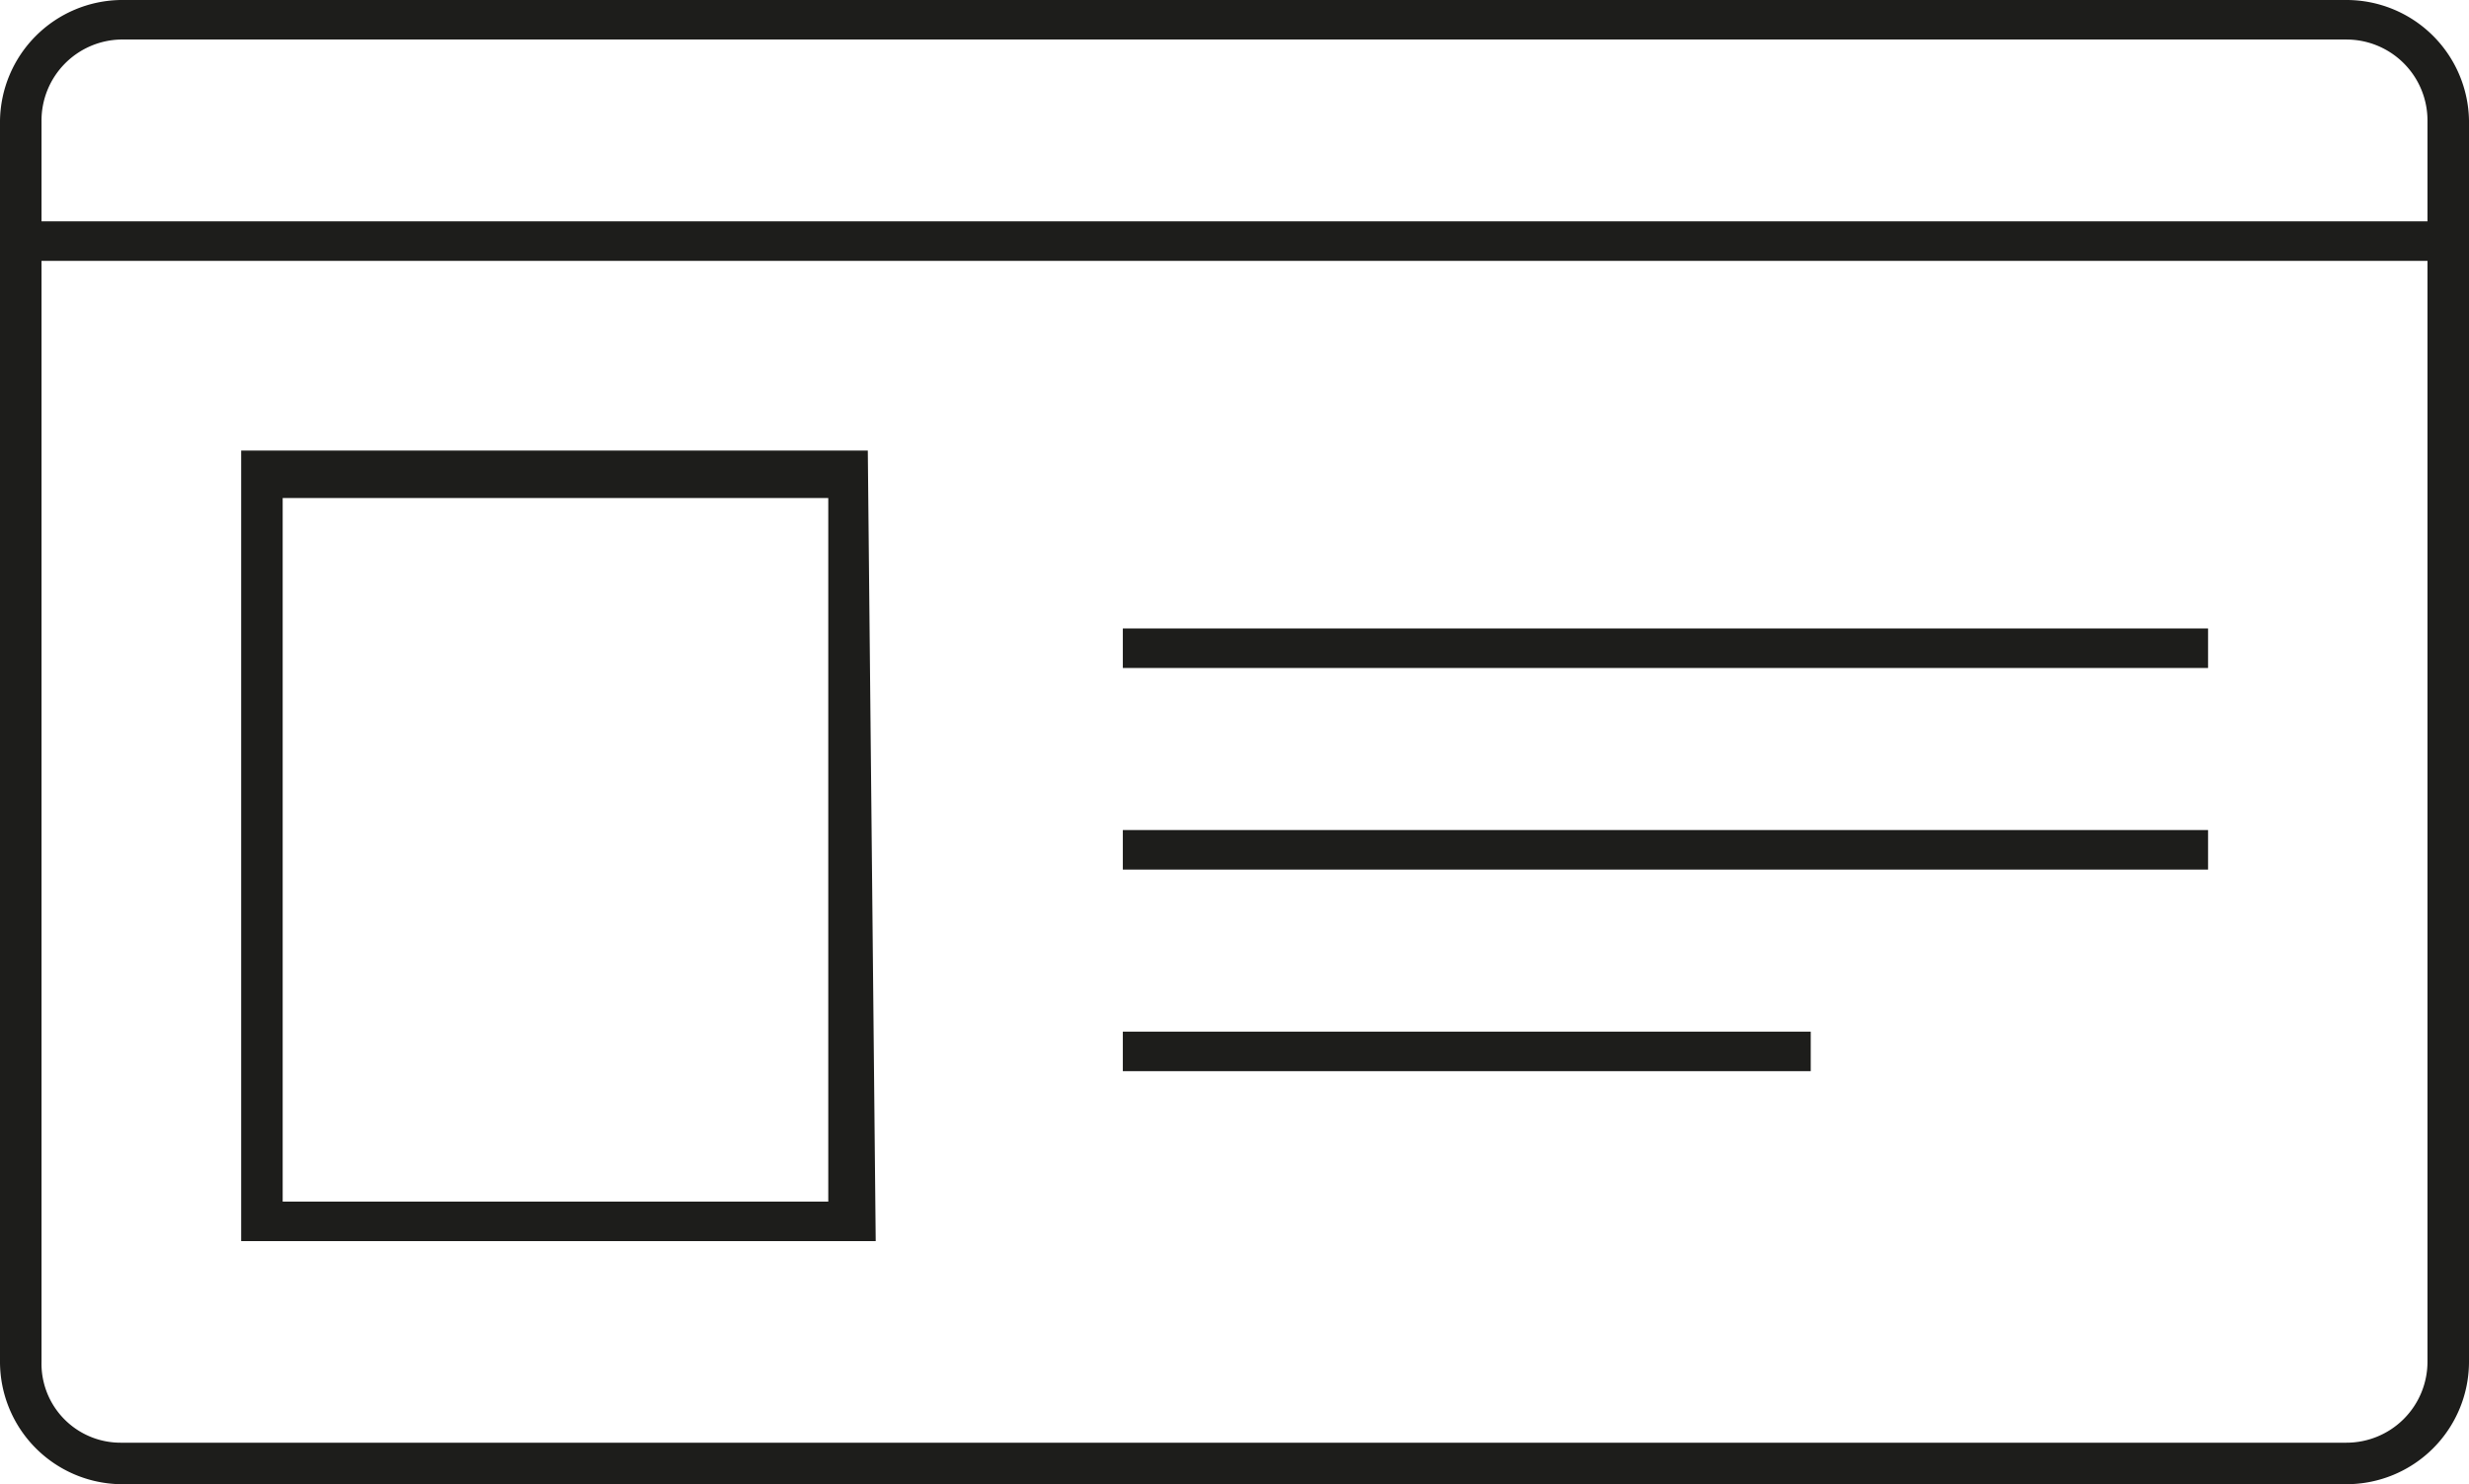
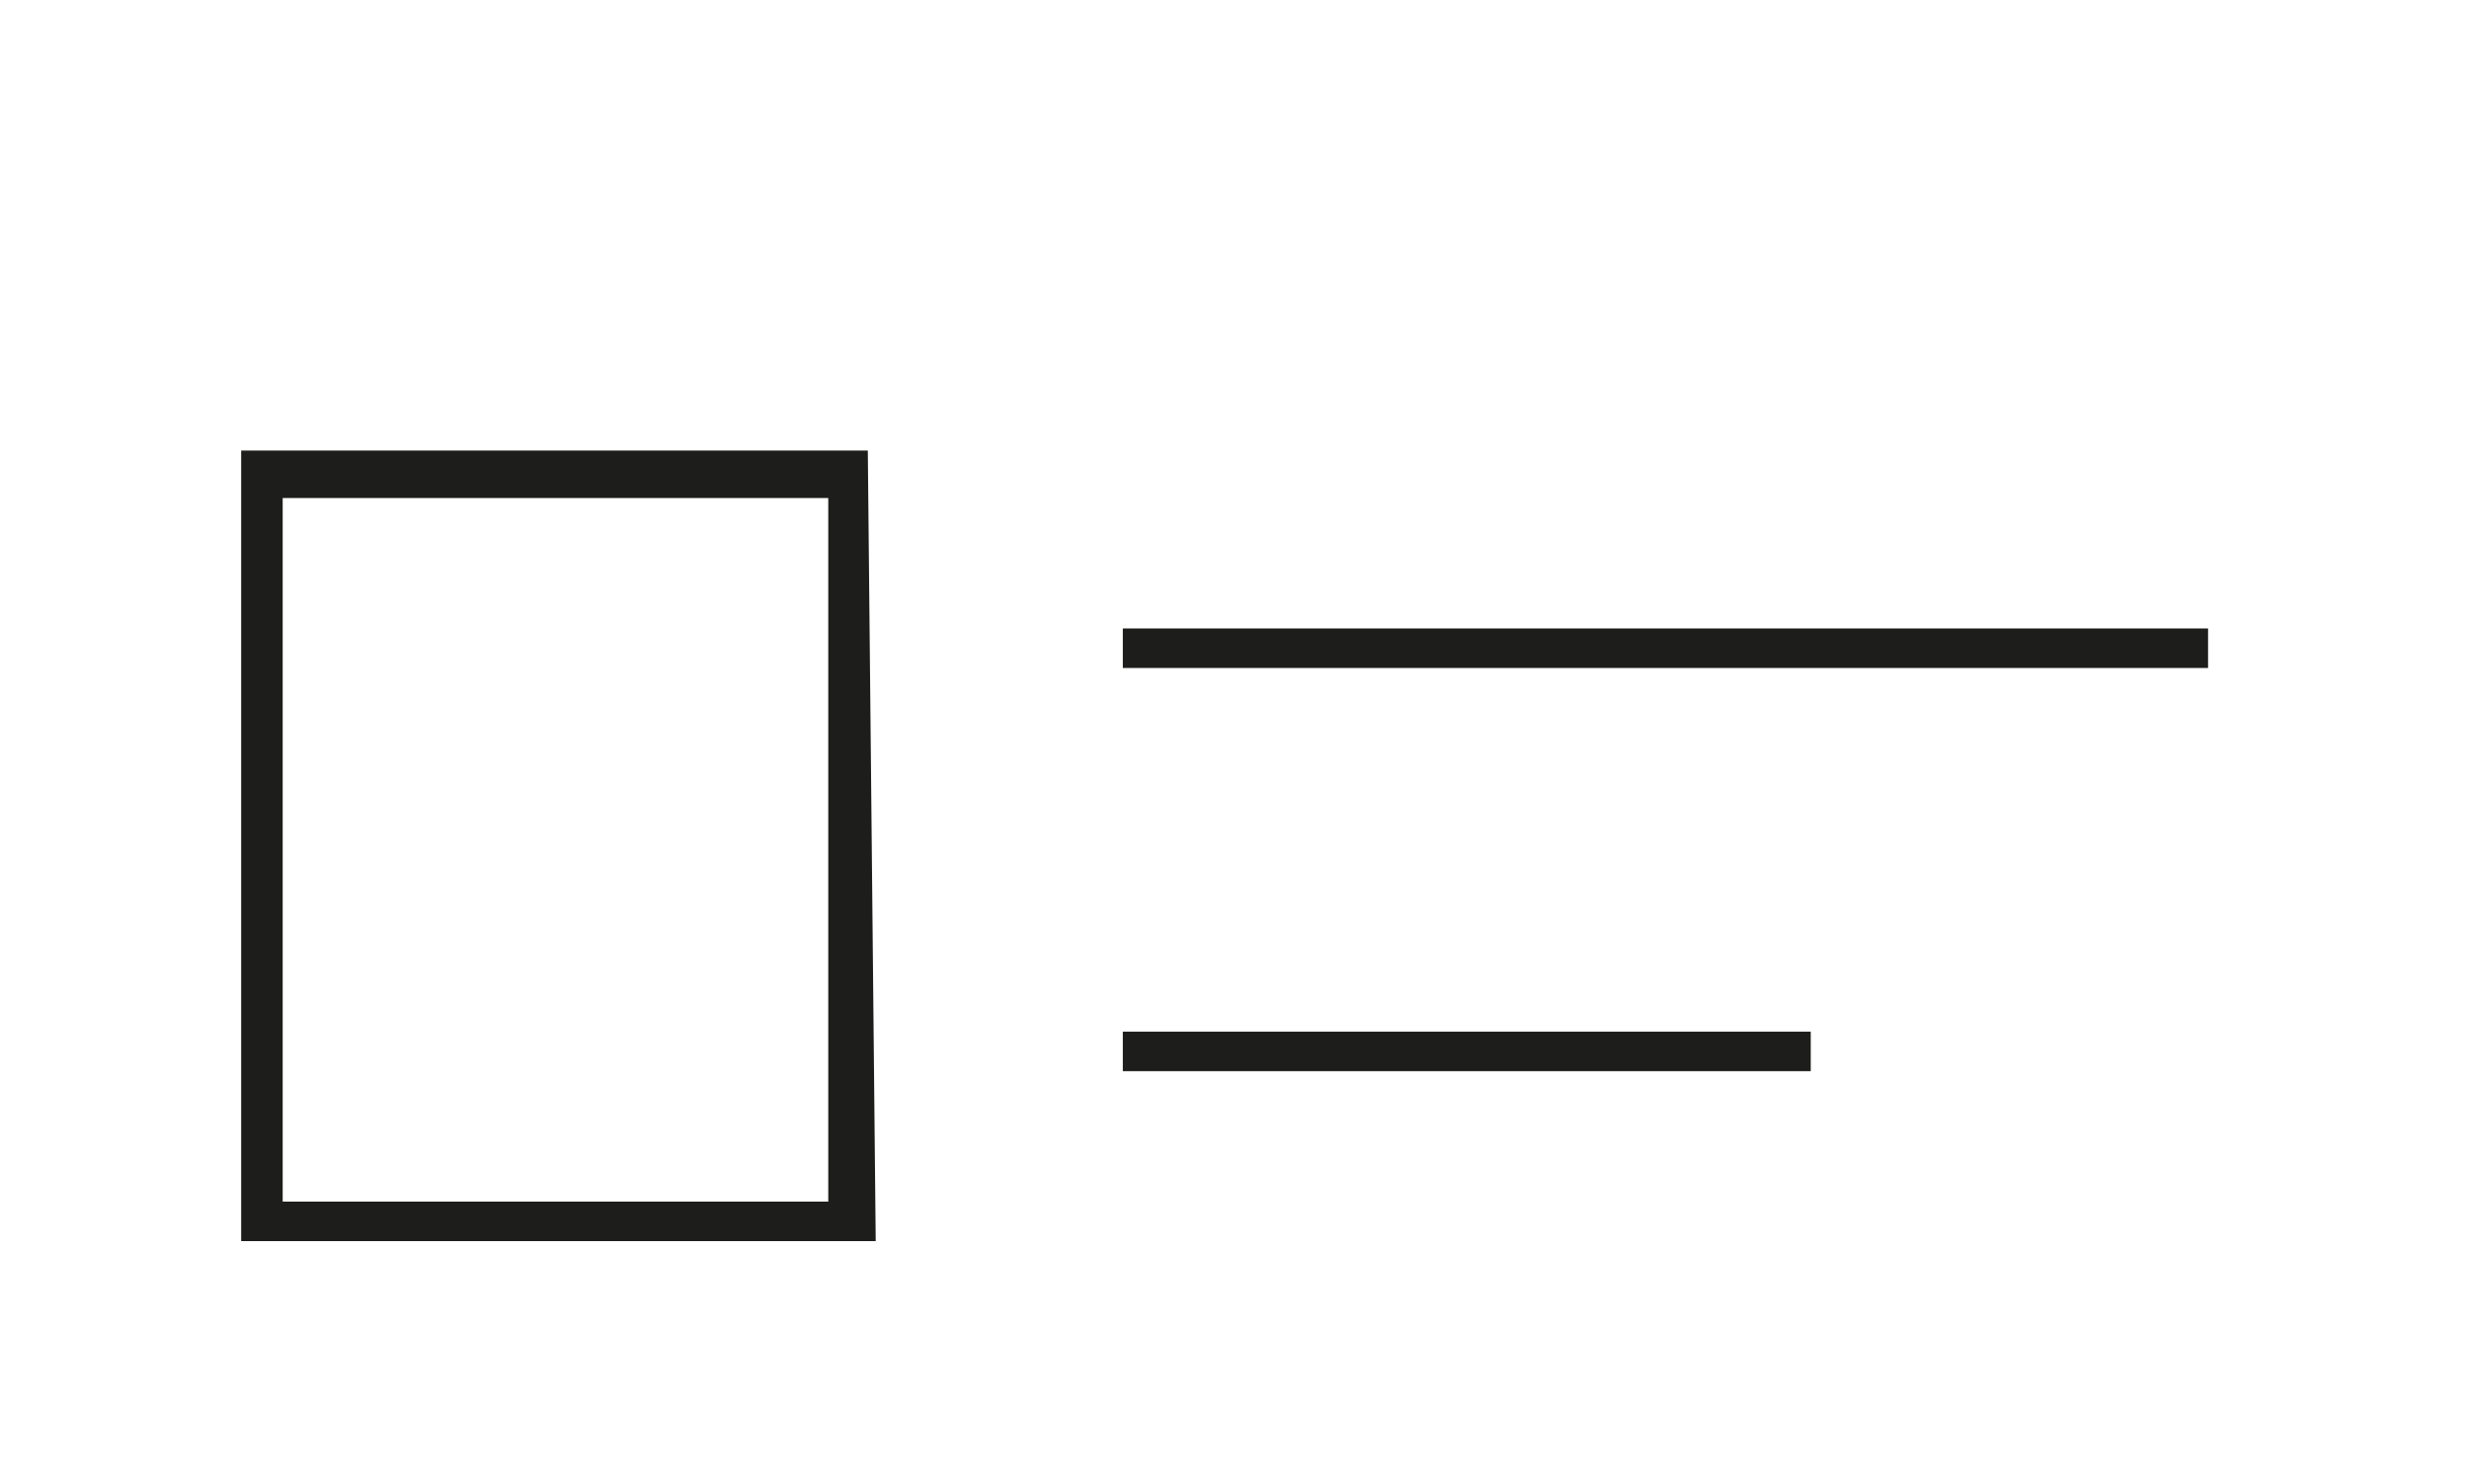
<svg xmlns="http://www.w3.org/2000/svg" viewBox="0 0 12.49 7.51">
  <defs>
    <style>.cls-1{fill:none;}.cls-2{clip-path:url(#clip-path);}.cls-3{fill:#1d1d1b;}</style>
    <clipPath id="clip-path" transform="translate(0 0)">
      <rect class="cls-1" width="12.49" height="7.51" />
    </clipPath>
  </defs>
  <g id="Ebene_2" data-name="Ebene 2">
    <g id="Ebene_1-2" data-name="Ebene 1">
      <g class="cls-2">
-         <path class="cls-3" d="M.61.2a.41.41,0,0,0-.4.41V6.89a.4.4,0,0,0,.4.41H11.87a.41.41,0,0,0,.41-.41V.61A.41.41,0,0,0,11.87.2ZM11.87,7.51H.61A.62.62,0,0,1,0,6.89V.61A.62.62,0,0,1,.61,0H11.87a.62.62,0,0,1,.62.61V6.89a.62.62,0,0,1-.62.62" transform="translate(0 0)" />
-       </g>
-       <rect class="cls-3" x="0.1" y="1.12" width="12.28" height="0.2" />
+         </g>
      <rect class="cls-3" x="5.68" y="3.18" width="5.49" height="0.2" />
-       <rect class="cls-3" x="5.68" y="4.2" width="5.49" height="0.2" />
      <rect class="cls-3" x="5.68" y="5.22" width="3.48" height="0.2" />
      <path class="cls-3" d="M1.43,6.08H4.19V2.52H1.43Zm3,.2H1.22v-4H4.39Z" transform="translate(0 0)" />
    </g>
  </g>
</svg>